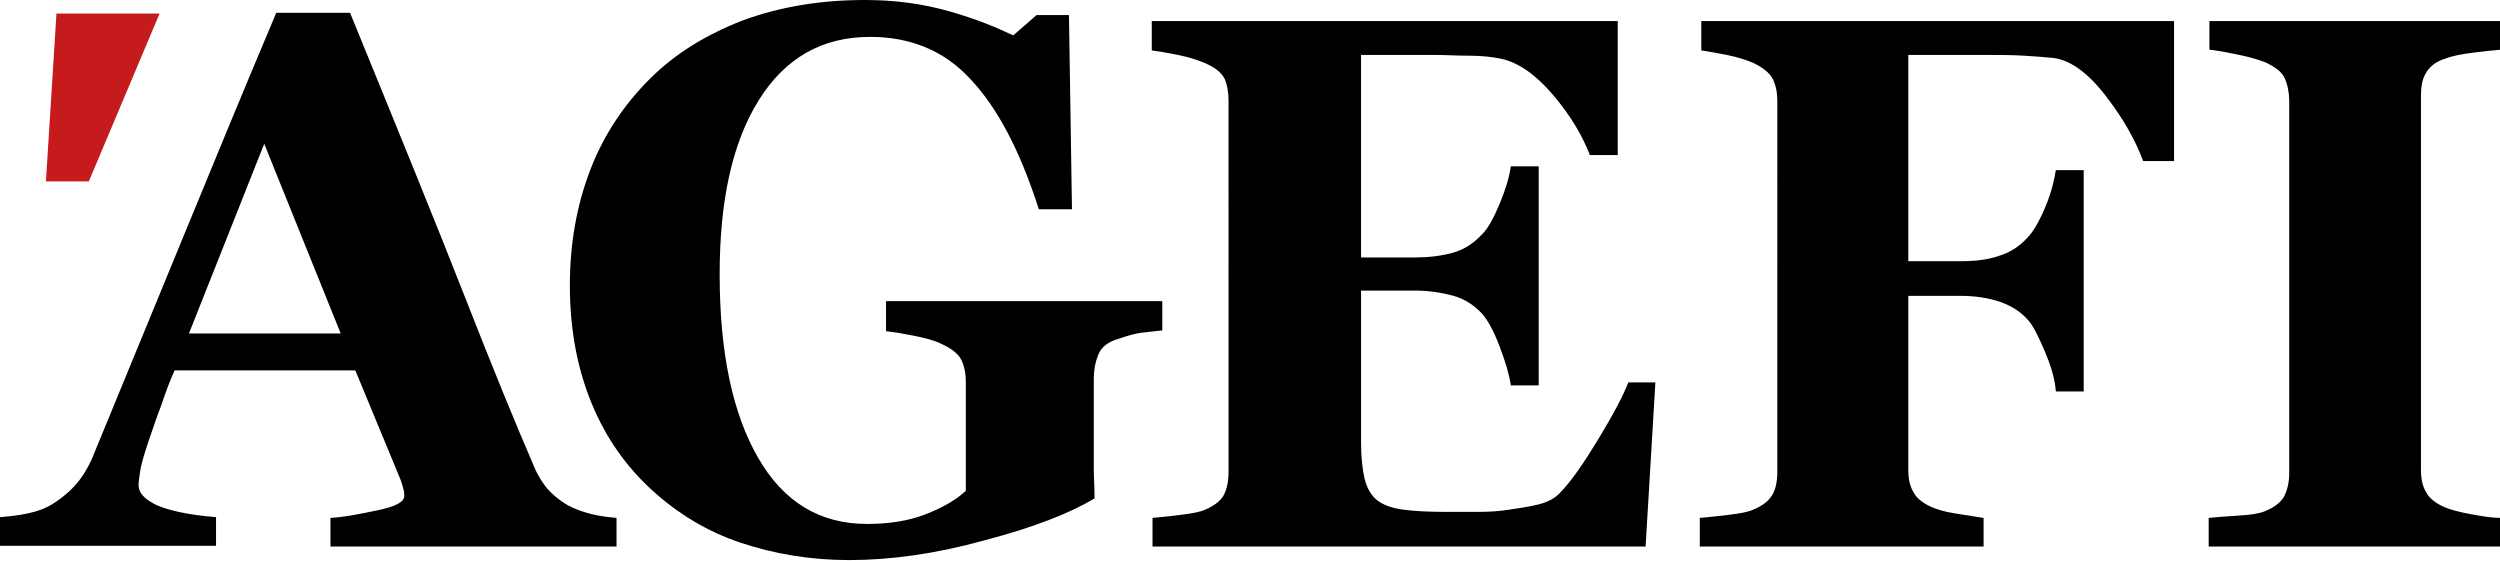
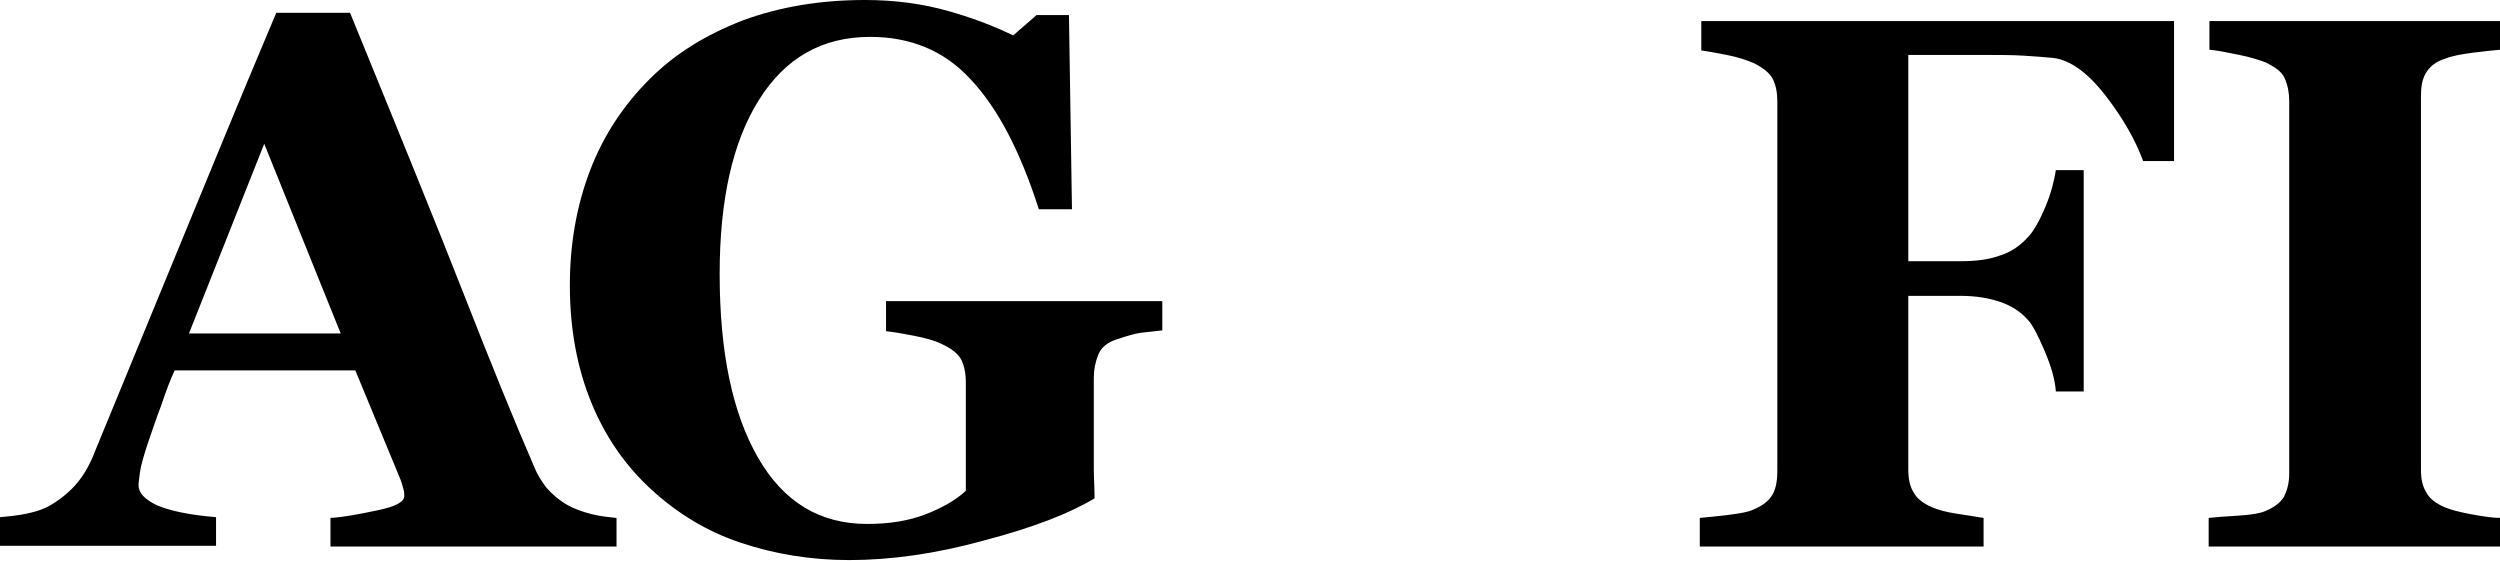
<svg xmlns="http://www.w3.org/2000/svg" version="1.1" id="Layer_1" x="0px" y="0px" viewBox="0 0 332.1 74.5" style="enable-background:new 0 0 332.1 74.5;" xml:space="preserve">
  <style type="text/css">
	.st0{fill:#C51B1C;}
</style>
  <g>
    <path d="M82,72.6H43.9v-3.8c1.8-0.1,3.8-0.5,6.2-1c2.4-0.5,3.6-1.1,3.6-1.9c0-0.3,0-0.6-0.1-0.9s-0.2-0.8-0.4-1.3l-6-14.5H23.2   c-0.6,1.3-1.2,2.9-1.8,4.7c-0.7,1.8-1.2,3.4-1.7,4.8c-0.6,1.8-1,3.2-1.1,4c-0.1,0.8-0.2,1.4-0.2,1.7c0,1.1,0.8,1.9,2.4,2.7   c1.6,0.7,4.2,1.3,7.9,1.6v3.8H0v-3.8c1.1-0.1,2.3-0.2,3.7-0.5s2.4-0.7,3.2-1.2c1.3-0.8,2.5-1.8,3.4-2.9c0.9-1.1,1.7-2.5,2.3-4.1   c3.8-9.2,7.6-18.5,11.4-27.7s8-19.5,12.7-30.6h9.8C53,17.6,58.1,30.1,61.7,39.3c3.6,9.2,6.7,16.8,9.3,22.8c0.4,1,1,1.9,1.6,2.7   c0.7,0.8,1.6,1.6,2.8,2.3c0.9,0.5,2,0.9,3.2,1.2s2.3,0.4,3.3,0.5V72.6z M45.3,44.4L35.1,19.1l-10,25.2H45.3z" />
    <path d="M154.3,43.9c-1,0.1-1.9,0.2-2.7,0.3c-0.8,0.1-1.8,0.4-3,0.8c-1.4,0.4-2.3,1.1-2.7,2.1c-0.4,1-0.6,2-0.6,3.1v8.2   c0,1.7,0,3,0,4c0,1,0.1,2.3,0.1,3.8c-3.3,2-8.2,3.9-14.7,5.6c-6.5,1.8-12.5,2.6-17.9,2.6c-5.1,0-9.9-0.8-14.4-2.3s-8.4-3.9-11.8-7   c-3.4-3.1-6.1-6.9-8-11.5c-1.9-4.6-2.9-9.8-2.9-15.7c0-5.5,0.9-10.6,2.7-15.3c1.8-4.7,4.5-8.7,7.9-12.1c3.4-3.4,7.5-5.9,12.4-7.8   C103.6,0.9,109,0,114.9,0c4,0,7.7,0.5,11.2,1.5s6.2,2.1,8.5,3.2l3.1-2.7h4.3l0.4,25.8H138c-2.5-7.8-5.5-13.5-9.1-17.3   c-3.5-3.8-8-5.6-13.3-5.6c-6.4,0-11.3,2.8-14.8,8.4c-3.5,5.6-5.2,13.3-5.2,23.1c0,10.4,1.7,18.5,5.1,24.4c3.4,5.9,8.2,8.8,14.5,8.8   c2.9,0,5.5-0.4,7.8-1.3s4-1.9,5.3-3.1V50.8c0-1.2-0.2-2.2-0.6-3c-0.4-0.8-1.3-1.5-2.6-2.1c-1-0.5-2.2-0.8-3.7-1.1s-2.7-0.5-3.7-0.6   V40h36.7V43.9z" />
-     <path d="M214.9,20.6h-3.7c-1-2.6-2.6-5.3-4.9-8c-2.3-2.7-4.6-4.3-6.9-4.8c-1-0.2-2.4-0.4-4.1-0.4c-1.8,0-3.2-0.1-4.4-0.1h-10.1   v26.9h7.2c1.8,0,3.4-0.2,4.9-0.6s2.8-1.2,4-2.5c0.8-0.8,1.5-2.1,2.3-4c0.8-1.9,1.3-3.6,1.5-5h3.7v29.1h-3.7   c-0.2-1.4-0.7-3.1-1.5-5.2c-0.8-2.1-1.6-3.5-2.3-4.3c-1.1-1.2-2.4-2-3.8-2.4c-1.5-0.4-3.2-0.7-5.1-0.7h-7.2v20.1   c0,2.1,0.2,3.8,0.5,5c0.3,1.2,0.9,2.2,1.7,2.8c0.8,0.6,1.9,1,3.4,1.2c1.4,0.2,3.4,0.3,5.8,0.3c1.1,0,2.5,0,4.1,0   c1.6,0,3-0.1,4.2-0.3c1.4-0.2,2.7-0.4,3.9-0.7c1.2-0.3,2.1-0.8,2.7-1.4c1.6-1.6,3.3-4.1,5.3-7.4s3.3-5.8,3.9-7.4h3.6l-1.3,21.8   h-65.5v-3.8c0.9-0.1,2.2-0.2,3.7-0.4c1.6-0.2,2.7-0.4,3.3-0.7c1.2-0.5,2.1-1.2,2.5-2s0.6-1.8,0.6-3.1V13.4c0-1.2-0.2-2.2-0.5-2.9   c-0.4-0.8-1.2-1.5-2.6-2.1c-0.9-0.4-2.1-0.8-3.6-1.1c-1.5-0.3-2.7-0.5-3.5-0.6V2.8h61.9V20.6z" />
    <path d="M288.5,21.4h-3.8c-1-2.7-2.6-5.6-5-8.7c-2.4-3.1-4.7-4.7-6.9-5c-1-0.1-2.3-0.2-3.9-0.3c-1.6-0.1-3.1-0.1-4.5-0.1h-10.9   v27.4h6.9c2,0,3.7-0.2,5.1-0.7c1.4-0.4,2.7-1.2,3.8-2.4c0.8-0.8,1.6-2.2,2.4-4.1c0.8-1.9,1.2-3.6,1.4-4.9h3.7v29.4h-3.7   c-0.1-1.5-0.6-3.3-1.5-5.4s-1.6-3.5-2.3-4.2c-1-1.1-2.2-1.8-3.6-2.3c-1.5-0.5-3.2-0.8-5.3-0.8h-6.9v23.1c0,1.2,0.2,2.2,0.7,3   c0.4,0.8,1.3,1.5,2.5,2c0.7,0.3,1.7,0.6,3,0.8c1.3,0.2,2.5,0.4,3.8,0.6v3.8h-37.7v-3.8c1-0.1,2.2-0.2,3.8-0.4   c1.6-0.2,2.7-0.4,3.3-0.7c1.2-0.5,2-1.1,2.5-1.9c0.5-0.8,0.7-1.9,0.7-3.2V13.4c0-1.1-0.2-2.1-0.6-2.9c-0.4-0.8-1.3-1.5-2.5-2.1   c-0.9-0.4-2.1-0.8-3.6-1.1s-2.7-0.5-3.4-0.6V2.8h62.8V21.4z" />
    <path d="M332.1,72.6h-38.7v-3.8c0.9-0.1,2.2-0.2,3.9-0.3c1.7-0.1,2.9-0.3,3.6-0.6c1.2-0.5,2-1.1,2.5-1.9c0.4-0.8,0.7-1.8,0.7-3.1   V13.4c0-1.1-0.2-2.1-0.6-3s-1.3-1.5-2.5-2.1c-0.8-0.3-2-0.7-3.5-1c-1.5-0.3-2.9-0.6-4-0.7V2.8h38.7v3.8c-1,0.1-2.2,0.2-3.7,0.4   s-2.7,0.4-3.7,0.8c-1.3,0.4-2.1,1.1-2.6,2s-0.6,1.9-0.6,3.1v49.5c0,1.2,0.2,2.2,0.7,3c0.4,0.8,1.3,1.5,2.5,2   c0.7,0.3,1.8,0.6,3.4,0.9s2.9,0.5,4,0.5V72.6z" />
-     <polygon class="st0" points="6.1,24.1 11.8,24.1 21.2,1.8 7.5,1.8  " />
  </g>
</svg>